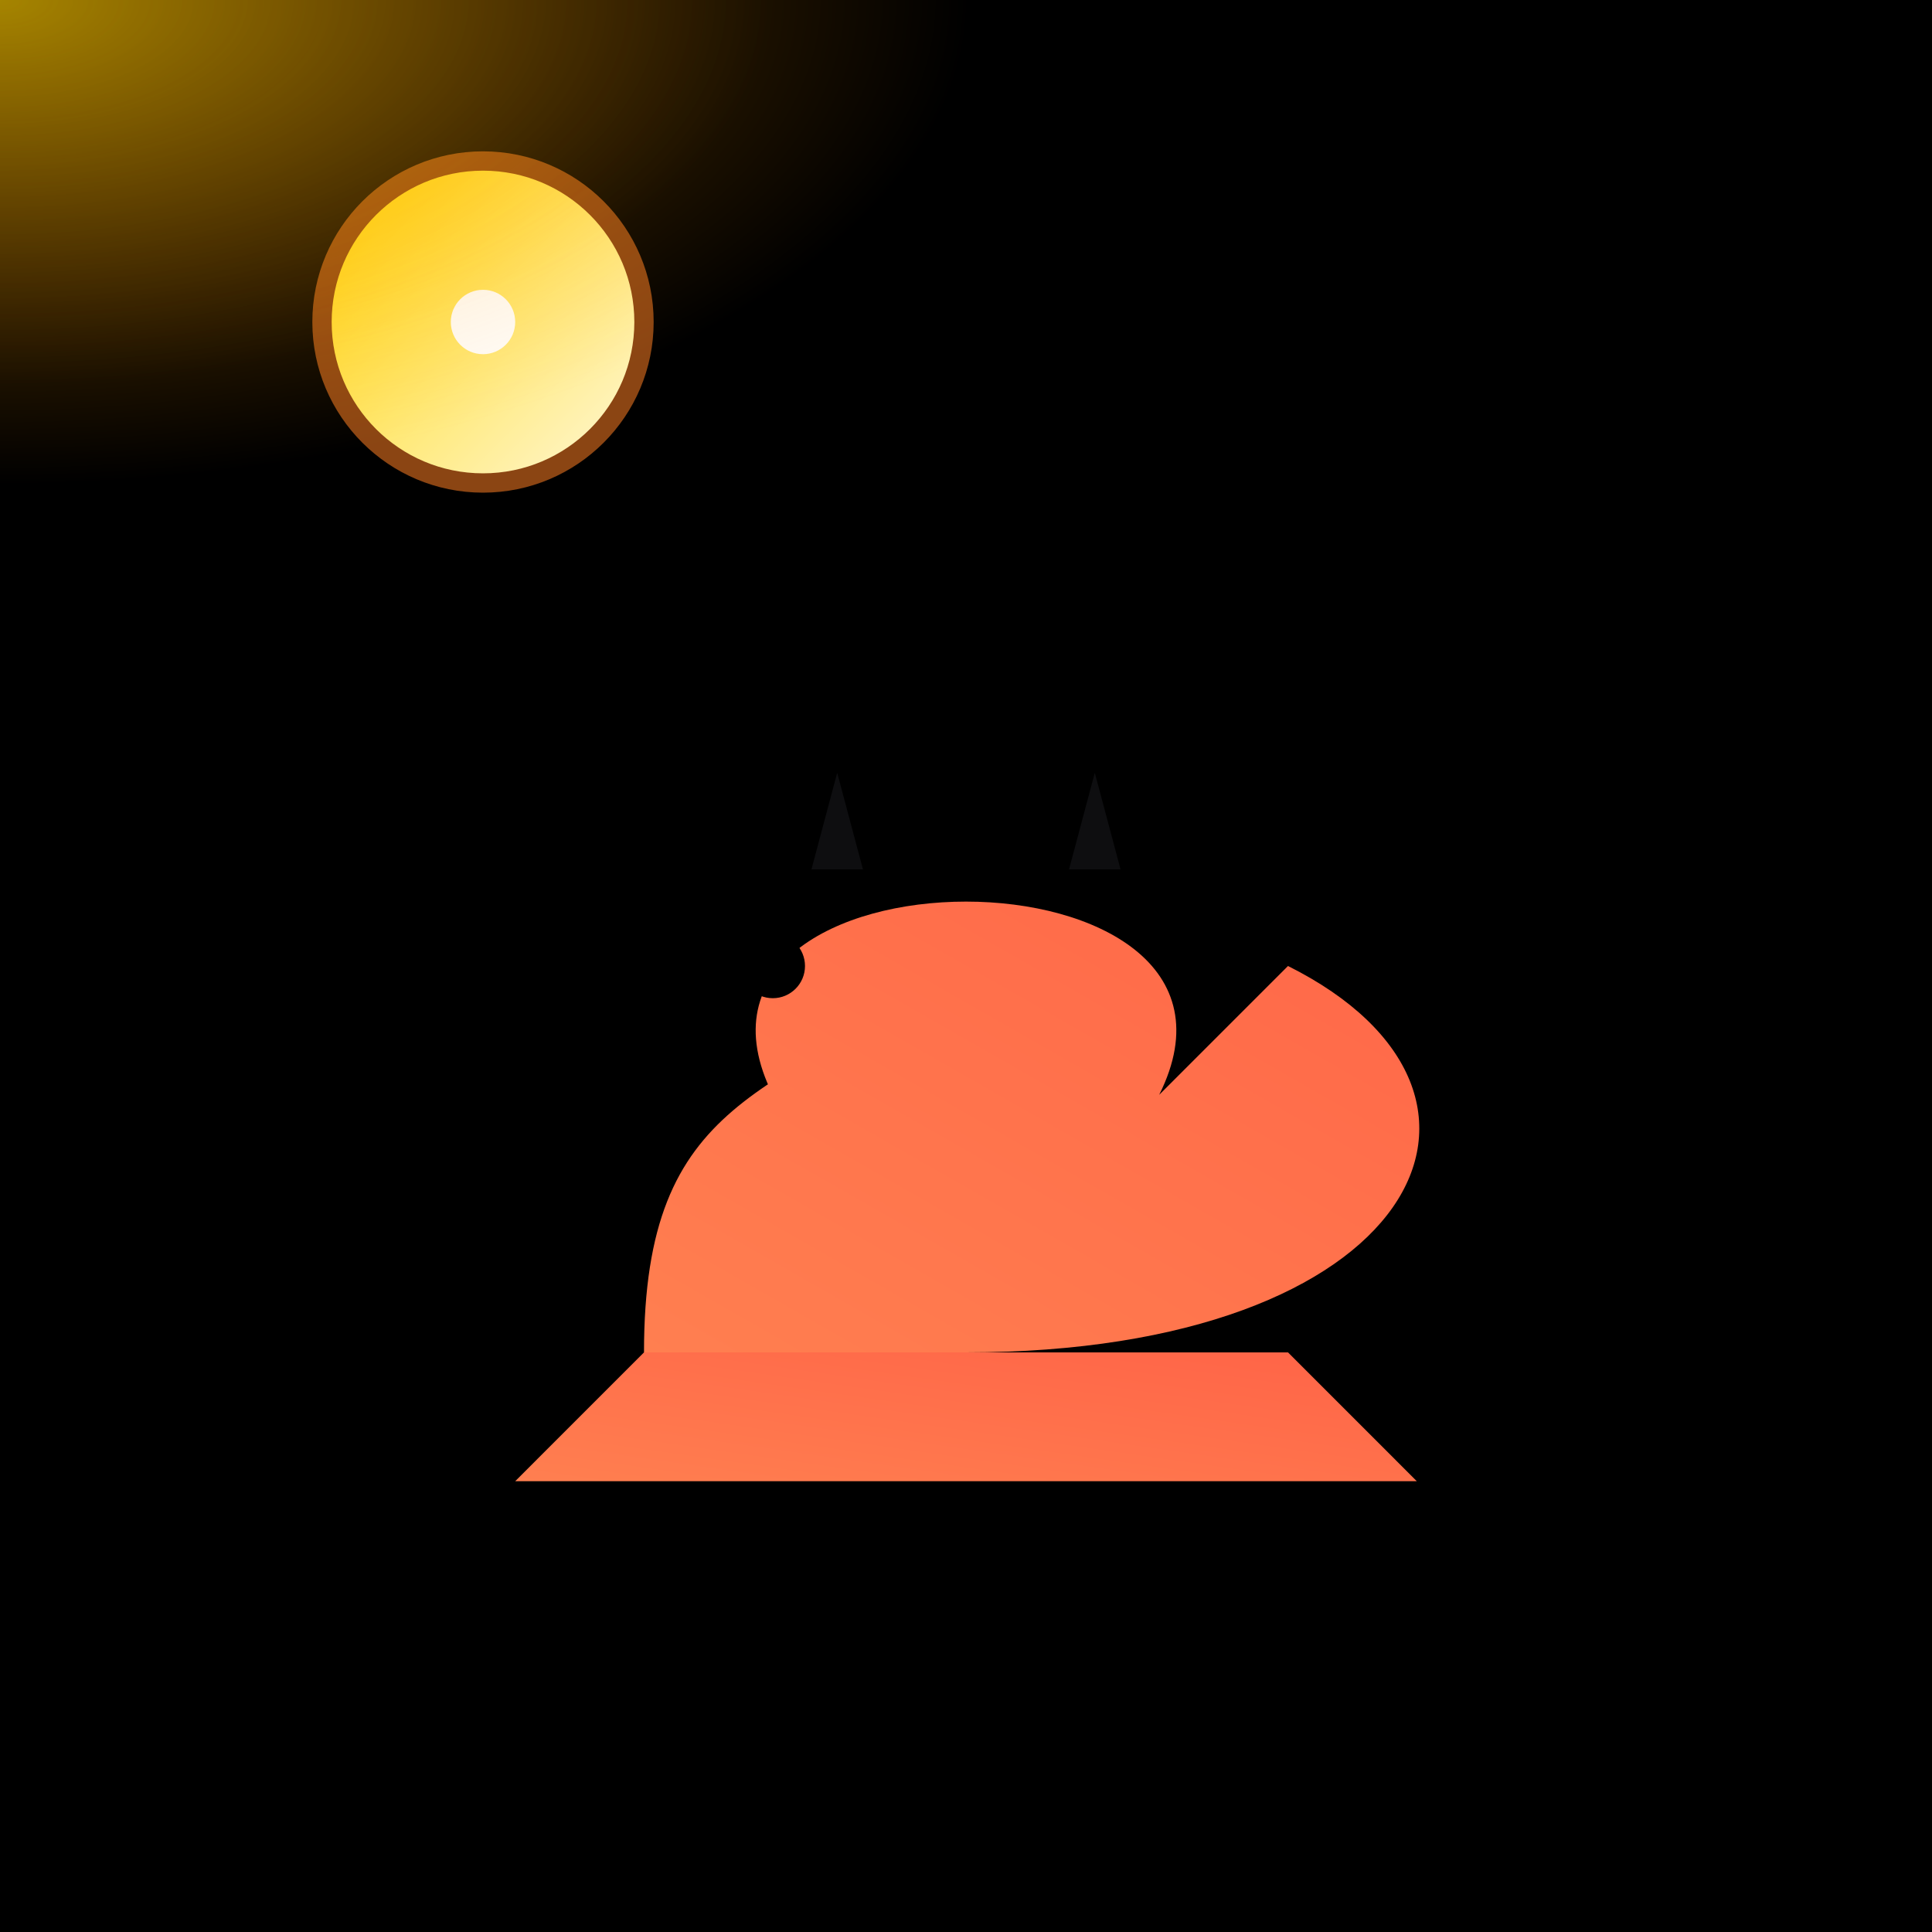
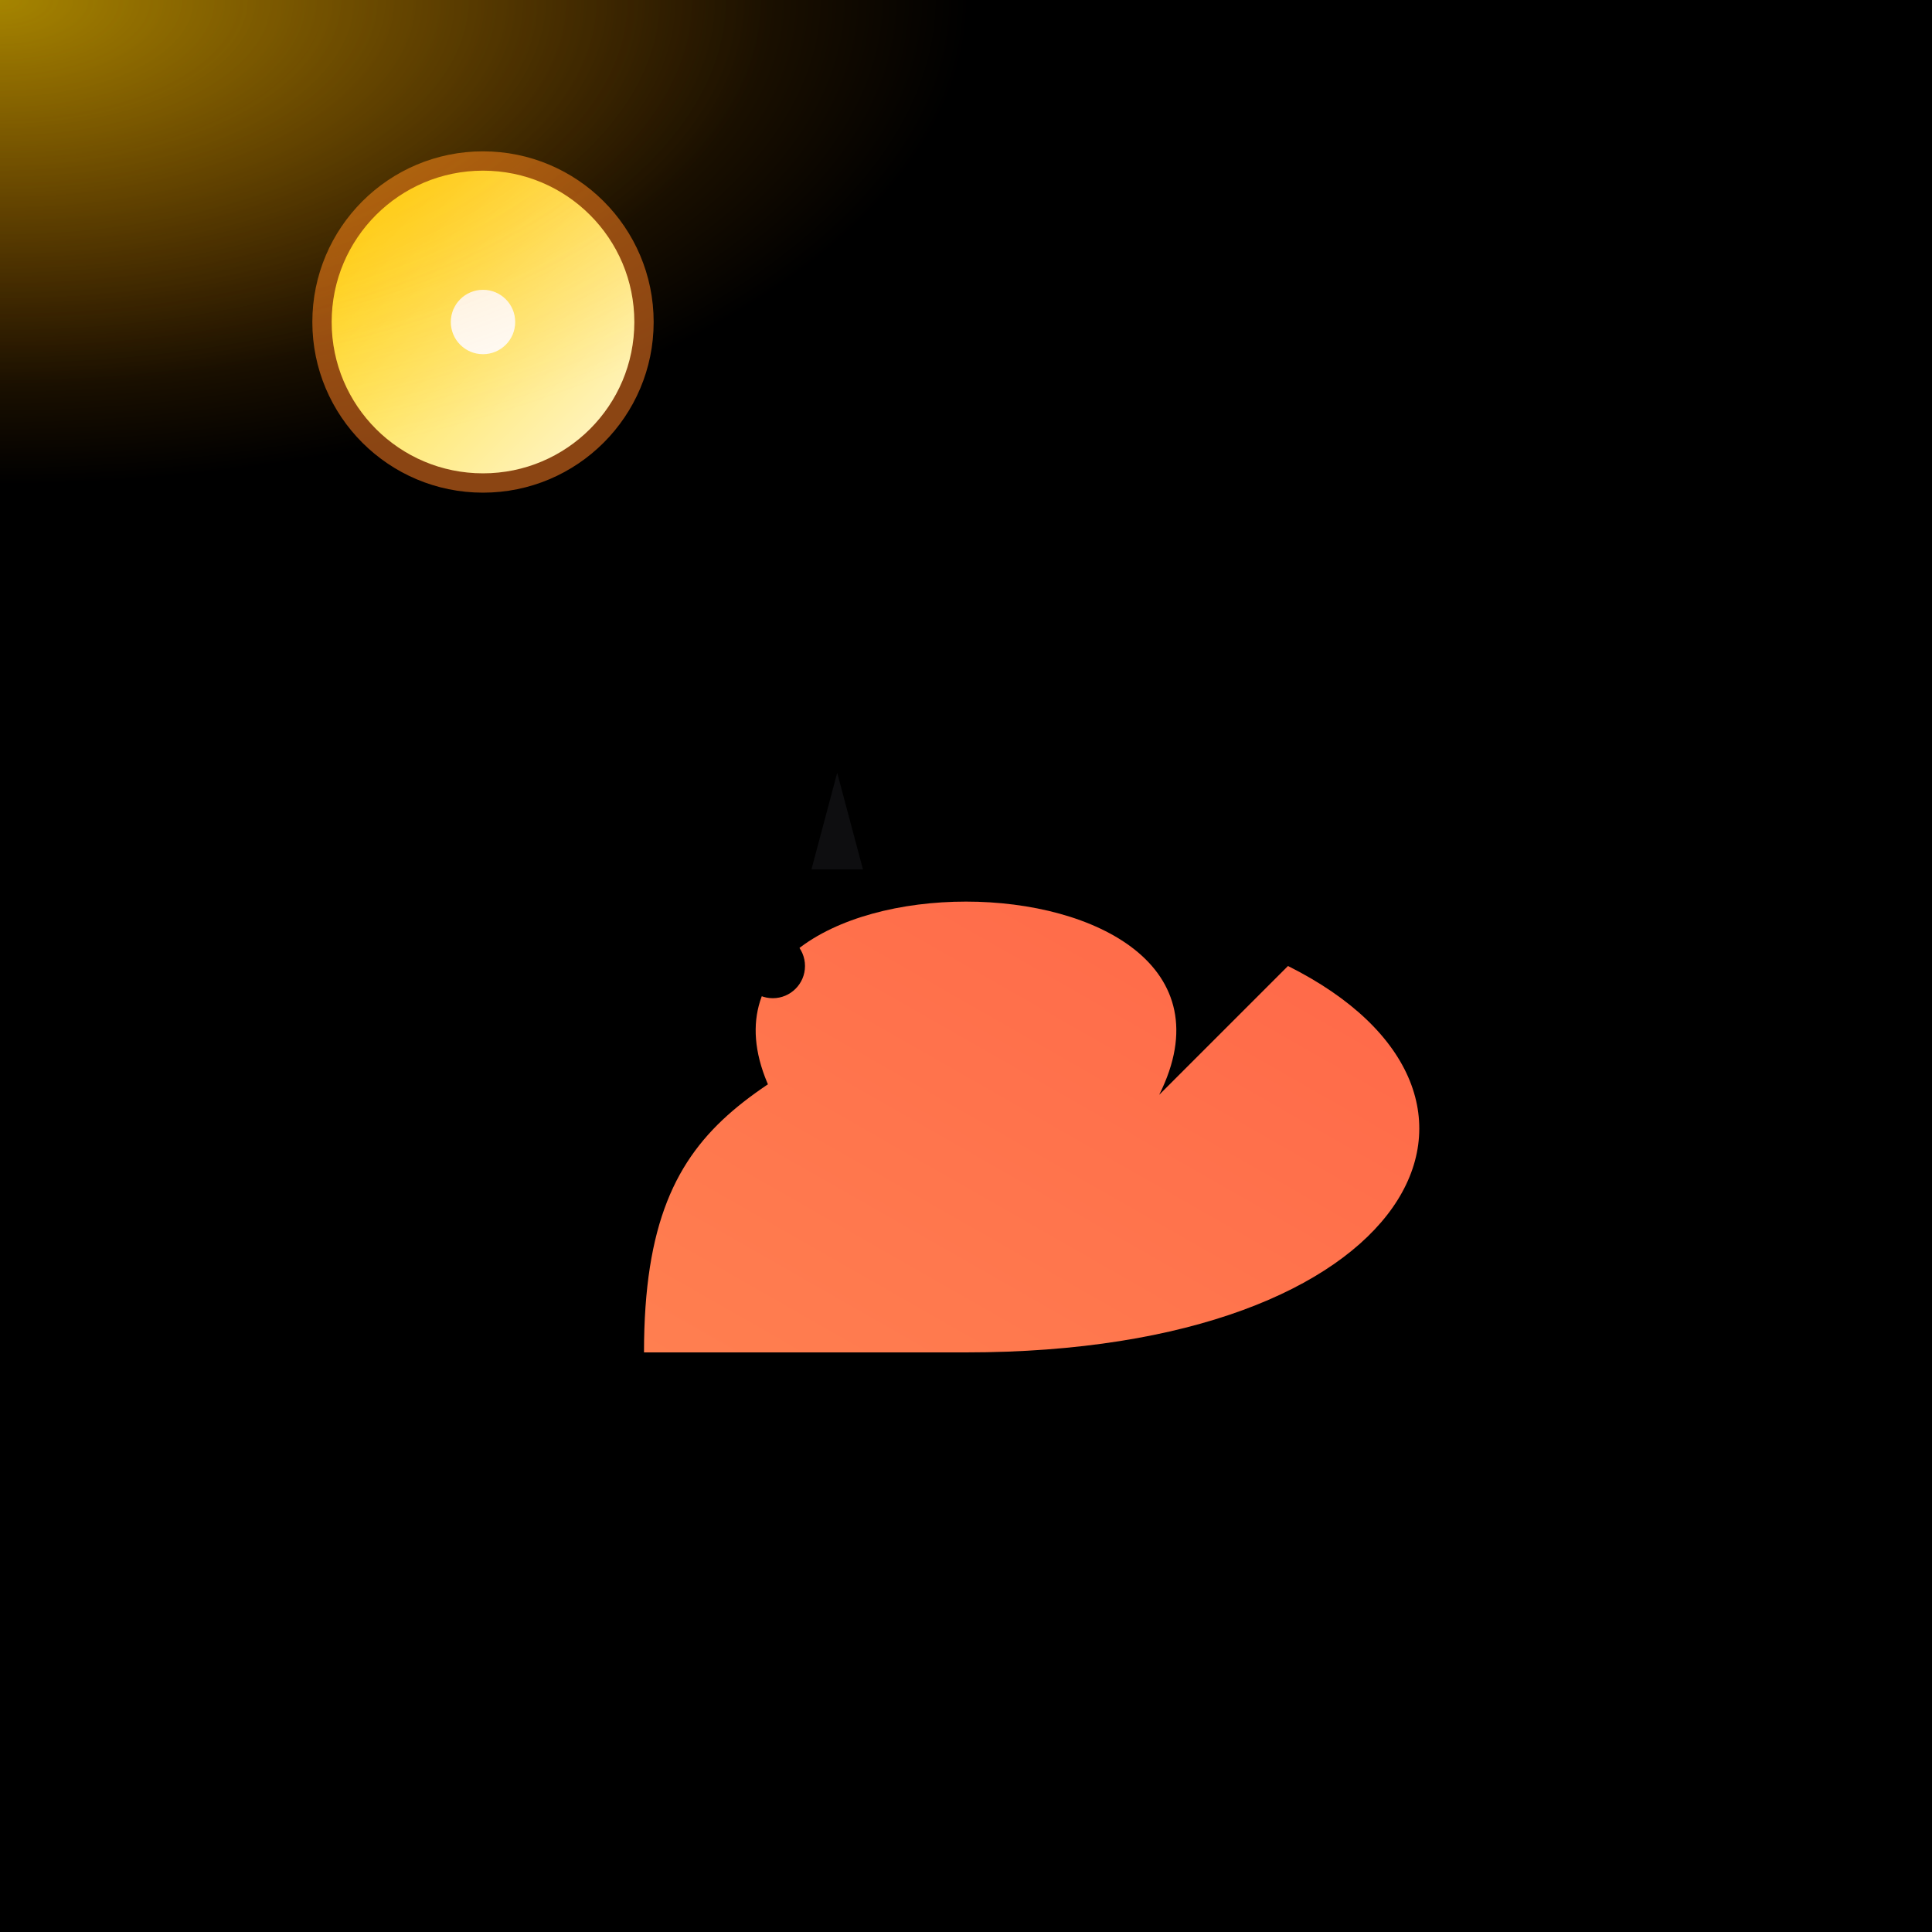
<svg xmlns="http://www.w3.org/2000/svg" viewBox="0 0 300 300">
  <defs>
    <linearGradient id="teapotGradient" x1="0%" y1="100%" x2="100%" y2="0%">
      <stop offset="0%" style="stop-color:#ff7f50; stop-opacity:1" />
      <stop offset="100%" style="stop-color:#ff6347; stop-opacity:1" />
    </linearGradient>
    <linearGradient id="donutGradient" x1="0%" y1="0%" x2="100%" y2="100%">
      <stop offset="0%" style="stop-color:#ffd700; stop-opacity:1" />
      <stop offset="100%" style="stop-color:#fff8dc; stop-opacity:1" />
    </linearGradient>
    <radialGradient id="glowGradient" cx="50%" cy="50%" r="50%" fx="50%" fy="50%">
      <stop offset="0%" style="stop-color:#ffcc00; stop-opacity:1" />
      <stop offset="100%" style="stop-color:#ff8c00; stop-opacity:0" />
    </radialGradient>
  </defs>
  <rect width="100%" height="100%" fill="black" />
  <g transform="translate(150,150)">
    <path d="M-30,20 C-50,-20 50,-20 30,20 L50,0 C90,20 70,60 0,60 L-50,60 C-50,20 -30,20 0,0" fill="url(#teapotGradient)" />
-     <path d="M-50,60 L-70,80 L70,80 L50,60 Z" fill="url(#teapotGradient)" />
    <circle cx="-30" cy="0" r="5" fill="#000" />
    <path d="M-24,-15 L-20,-30 L-16,-15 Z" fill="#0e0e10" />
-     <path d="M16,-15 L20,-30 L24,-15 Z" fill="#0e0e10" />
  </g>
  <g>
    <circle cx="75" cy="50" r="25" fill="url(#donutGradient)" stroke="#8b4513" stroke-width="3" />
    <circle cx="75" cy="50" r="5" fill="#fff" />
    <circle cx="-50" cy="-60" r="20" fill="url(#donutGradient)" stroke="#8b4513" stroke-width="2" />
-     <circle cx="-50" cy="-60" r="4" fill="#fff" />
    <circle cx="120" cy="-80" r="30" fill="url(#donutGradient)" stroke="#8b4513" stroke-width="3" />
    <circle cx="120" cy="-80" r="6" fill="#fff" />
  </g>
  <g>
    <ellipse cx="0" cy="0" rx="150" ry="75" fill="url(#glowGradient)" opacity="0.5" />
    <ellipse cx="0" cy="0" rx="120" ry="60" fill="url(#glowGradient)" opacity="0.3" />
  </g>
</svg>